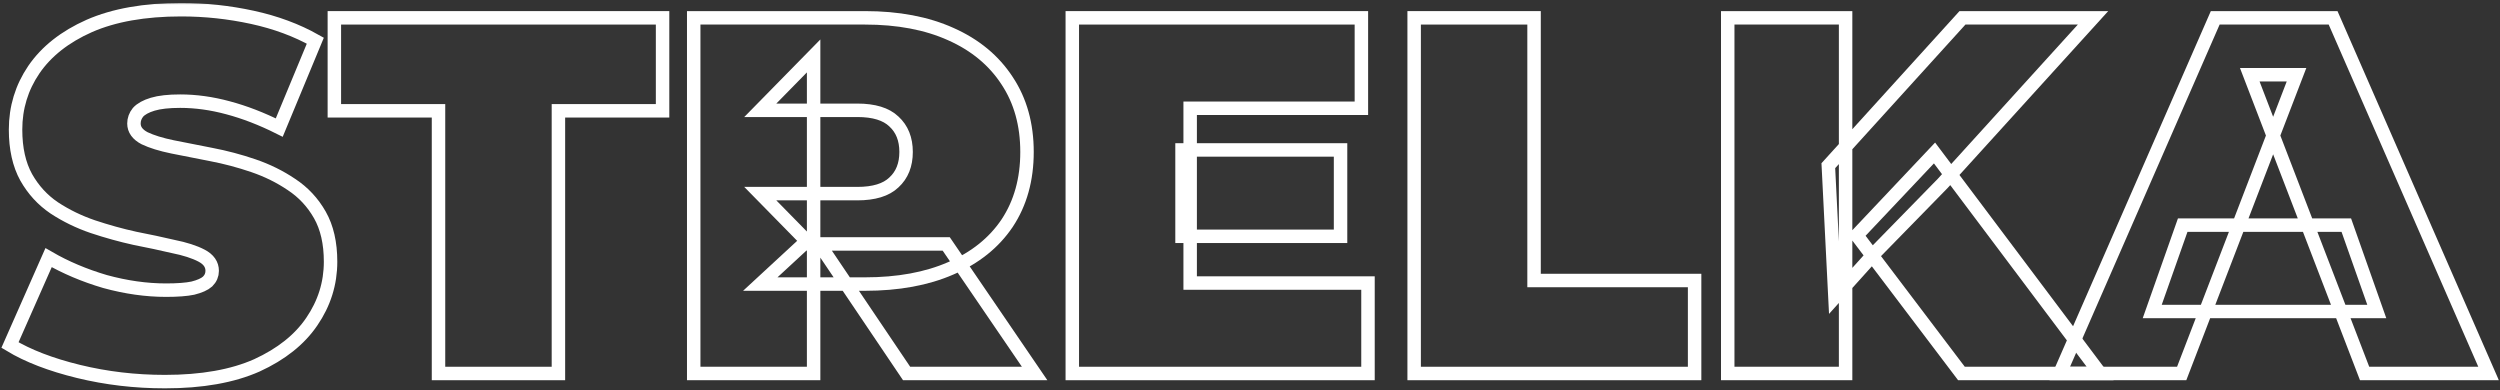
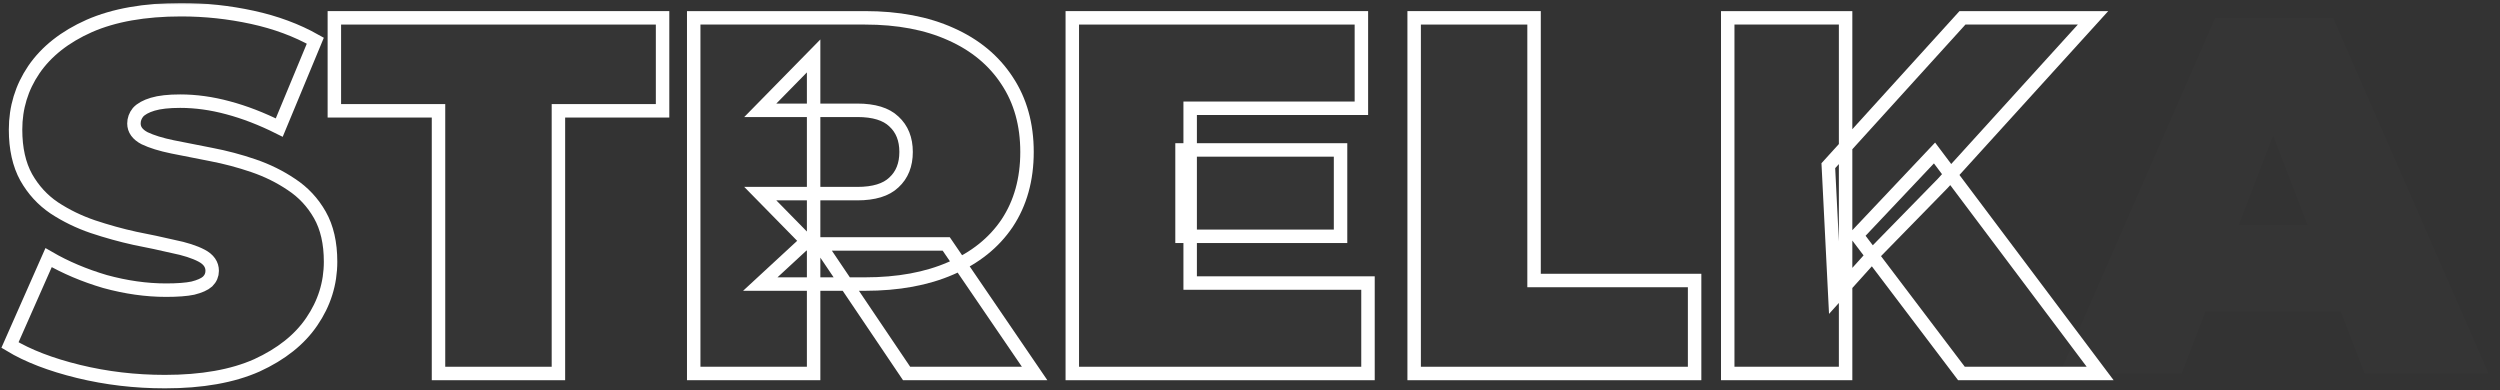
<svg xmlns="http://www.w3.org/2000/svg" width="743" height="116" viewBox="0 0 743 116" fill="none">
  <rect x="0" y="0" width="743" height="116" fill="#333333" stroke="none" />
  <mask id="path-1-outside-1_859_3969" maskUnits="userSpaceOnUse" x="-0.037" y="0.884" width="743" height="115" fill="black">
    <rect fill="white" x="-0.037" y="0.884" width="743" height="115" />
    <path d="M49.018 113.416C40.159 113.416 31.603 112.409 23.348 110.396C15.093 108.383 8.298 105.765 2.963 102.544L14.439 76.572C19.472 79.491 25.059 81.857 31.2 83.669C37.441 85.38 43.481 86.236 49.32 86.236C52.743 86.236 55.41 86.035 57.323 85.632C59.336 85.129 60.796 84.474 61.702 83.669C62.608 82.763 63.061 81.706 63.061 80.498C63.061 78.585 62.004 77.075 59.89 75.968C57.776 74.861 54.957 73.955 51.434 73.25C48.011 72.445 44.236 71.639 40.109 70.834C35.982 69.928 31.804 68.77 27.576 67.361C23.449 65.952 19.623 64.089 16.1 61.774C12.677 59.459 9.909 56.439 7.795 52.714C5.681 48.889 4.624 44.157 4.624 38.52C4.624 31.977 6.436 26.037 10.06 20.702C13.785 15.266 19.271 10.937 26.519 7.716C33.868 4.495 42.978 2.884 53.85 2.884C60.997 2.884 68.044 3.639 74.99 5.149C81.936 6.659 88.177 8.974 93.714 12.095L82.993 37.916C77.758 35.299 72.675 33.336 67.742 32.027C62.91 30.718 58.179 30.064 53.548 30.064C50.125 30.064 47.407 30.366 45.394 30.97C43.381 31.574 41.921 32.379 41.015 33.386C40.21 34.393 39.807 35.5 39.807 36.708C39.807 38.52 40.864 39.98 42.978 41.087C45.092 42.094 47.86 42.949 51.283 43.654C54.806 44.359 58.632 45.114 62.759 45.919C66.987 46.724 71.165 47.832 75.292 49.241C79.419 50.65 83.194 52.513 86.617 54.828C90.14 57.143 92.959 60.163 95.073 63.888C97.187 67.613 98.244 72.243 98.244 77.78C98.244 84.223 96.382 90.162 92.657 95.598C89.033 100.933 83.597 105.262 76.349 108.584C69.101 111.805 59.991 113.416 49.018 113.416Z" />
-     <path d="M130.325 111V32.933H99.371V5.3H196.917V32.933H165.962V111H130.325Z" />
    <path d="M206.172 111V5.3H257.059C266.925 5.3 275.431 6.911 282.578 10.132C289.826 13.353 295.413 17.984 299.339 24.024C303.265 29.963 305.228 37.01 305.228 45.164C305.228 53.318 303.265 60.365 299.339 66.304C295.413 72.143 289.826 76.622 282.578 79.743C275.431 82.864 266.925 84.424 257.059 84.424H225.953L241.808 69.777V111H206.172ZM269.441 111L243.469 72.495H281.219L307.493 111H269.441ZM241.808 73.703L225.953 57.546H254.794C259.727 57.546 263.351 56.439 265.666 54.224C268.082 52.009 269.29 48.989 269.29 45.164C269.29 41.339 268.082 38.319 265.666 36.104C263.351 33.889 259.727 32.782 254.794 32.782H225.953L241.808 16.625V73.703Z" />
    <path d="M351.301 44.56H398.413V70.23H351.301V44.56ZM353.717 84.122H406.567V111H318.685V5.3H404.604V32.178H353.717V84.122Z" />
    <path d="M420.286 111V5.3H455.922V83.367H503.638V111H420.286Z" />
-     <path d="M545.342 88.35L543.379 49.241L583.243 5.3H622.05L577.354 54.526L557.573 74.76L545.342 88.35ZM513.481 111V5.3H548.513V111H513.481ZM582.941 111L551.835 69.928L574.938 45.466L624.164 111H582.941Z" />
+     <path d="M545.342 88.35L543.379 49.241L583.243 5.3H622.05L577.354 54.526L557.573 74.76ZM513.481 111V5.3H548.513V111H513.481ZM582.941 111L551.835 69.928L574.938 45.466L624.164 111H582.941Z" />
    <path d="M612.158 111L658.364 5.3H693.396L739.602 111H702.758L668.632 22.212H682.524L648.398 111H612.158ZM639.64 92.578L648.7 66.908H697.322L706.382 92.578H639.64Z" />
  </mask>
  <path d="M49.018 113.416C40.159 113.416 31.603 112.409 23.348 110.396C15.093 108.383 8.298 105.765 2.963 102.544L14.439 76.572C19.472 79.491 25.059 81.857 31.2 83.669C37.441 85.38 43.481 86.236 49.32 86.236C52.743 86.236 55.41 86.035 57.323 85.632C59.336 85.129 60.796 84.474 61.702 83.669C62.608 82.763 63.061 81.706 63.061 80.498C63.061 78.585 62.004 77.075 59.89 75.968C57.776 74.861 54.957 73.955 51.434 73.25C48.011 72.445 44.236 71.639 40.109 70.834C35.982 69.928 31.804 68.77 27.576 67.361C23.449 65.952 19.623 64.089 16.1 61.774C12.677 59.459 9.909 56.439 7.795 52.714C5.681 48.889 4.624 44.157 4.624 38.52C4.624 31.977 6.436 26.037 10.06 20.702C13.785 15.266 19.271 10.937 26.519 7.716C33.868 4.495 42.978 2.884 53.85 2.884C60.997 2.884 68.044 3.639 74.99 5.149C81.936 6.659 88.177 8.974 93.714 12.095L82.993 37.916C77.758 35.299 72.675 33.336 67.742 32.027C62.91 30.718 58.179 30.064 53.548 30.064C50.125 30.064 47.407 30.366 45.394 30.97C43.381 31.574 41.921 32.379 41.015 33.386C40.21 34.393 39.807 35.5 39.807 36.708C39.807 38.52 40.864 39.98 42.978 41.087C45.092 42.094 47.86 42.949 51.283 43.654C54.806 44.359 58.632 45.114 62.759 45.919C66.987 46.724 71.165 47.832 75.292 49.241C79.419 50.65 83.194 52.513 86.617 54.828C90.14 57.143 92.959 60.163 95.073 63.888C97.187 67.613 98.244 72.243 98.244 77.78C98.244 84.223 96.382 90.162 92.657 95.598C89.033 100.933 83.597 105.262 76.349 108.584C69.101 111.805 59.991 113.416 49.018 113.416Z" fill="#D8D8D8" fill-opacity="0.01" />
  <path d="M130.325 111V32.933H99.371V5.3H196.917V32.933H165.962V111H130.325Z" fill="#D8D8D8" fill-opacity="0.01" />
  <path d="M206.172 111V5.3H257.059C266.925 5.3 275.431 6.911 282.578 10.132C289.826 13.353 295.413 17.984 299.339 24.024C303.265 29.963 305.228 37.01 305.228 45.164C305.228 53.318 303.265 60.365 299.339 66.304C295.413 72.143 289.826 76.622 282.578 79.743C275.431 82.864 266.925 84.424 257.059 84.424H225.953L241.808 69.777V111H206.172ZM269.441 111L243.469 72.495H281.219L307.493 111H269.441ZM241.808 73.703L225.953 57.546H254.794C259.727 57.546 263.351 56.439 265.666 54.224C268.082 52.009 269.29 48.989 269.29 45.164C269.29 41.339 268.082 38.319 265.666 36.104C263.351 33.889 259.727 32.782 254.794 32.782H225.953L241.808 16.625V73.703Z" fill="#D8D8D8" fill-opacity="0.01" />
  <path d="M351.301 44.56H398.413V70.23H351.301V44.56ZM353.717 84.122H406.567V111H318.685V5.3H404.604V32.178H353.717V84.122Z" fill="#D8D8D8" fill-opacity="0.01" />
  <path d="M420.286 111V5.3H455.922V83.367H503.638V111H420.286Z" fill="#D8D8D8" fill-opacity="0.01" />
  <path d="M545.342 88.35L543.379 49.241L583.243 5.3H622.05L577.354 54.526L557.573 74.76L545.342 88.35ZM513.481 111V5.3H548.513V111H513.481ZM582.941 111L551.835 69.928L574.938 45.466L624.164 111H582.941Z" fill="#D8D8D8" fill-opacity="0.01" />
  <path d="M612.158 111L658.364 5.3H693.396L739.602 111H702.758L668.632 22.212H682.524L648.398 111H612.158ZM639.64 92.578L648.7 66.908H697.322L706.382 92.578H639.64Z" fill="#D8D8D8" fill-opacity="0.01" />
  <path d="M49.018 113.416C40.159 113.416 31.603 112.409 23.348 110.396C15.093 108.383 8.298 105.765 2.963 102.544L14.439 76.572C19.472 79.491 25.059 81.857 31.2 83.669C37.441 85.38 43.481 86.236 49.32 86.236C52.743 86.236 55.41 86.035 57.323 85.632C59.336 85.129 60.796 84.474 61.702 83.669C62.608 82.763 63.061 81.706 63.061 80.498C63.061 78.585 62.004 77.075 59.89 75.968C57.776 74.861 54.957 73.955 51.434 73.25C48.011 72.445 44.236 71.639 40.109 70.834C35.982 69.928 31.804 68.77 27.576 67.361C23.449 65.952 19.623 64.089 16.1 61.774C12.677 59.459 9.909 56.439 7.795 52.714C5.681 48.889 4.624 44.157 4.624 38.52C4.624 31.977 6.436 26.037 10.06 20.702C13.785 15.266 19.271 10.937 26.519 7.716C33.868 4.495 42.978 2.884 53.85 2.884C60.997 2.884 68.044 3.639 74.99 5.149C81.936 6.659 88.177 8.974 93.714 12.095L82.993 37.916C77.758 35.299 72.675 33.336 67.742 32.027C62.91 30.718 58.179 30.064 53.548 30.064C50.125 30.064 47.407 30.366 45.394 30.97C43.381 31.574 41.921 32.379 41.015 33.386C40.21 34.393 39.807 35.5 39.807 36.708C39.807 38.52 40.864 39.98 42.978 41.087C45.092 42.094 47.86 42.949 51.283 43.654C54.806 44.359 58.632 45.114 62.759 45.919C66.987 46.724 71.165 47.832 75.292 49.241C79.419 50.65 83.194 52.513 86.617 54.828C90.14 57.143 92.959 60.163 95.073 63.888C97.187 67.613 98.244 72.243 98.244 77.78C98.244 84.223 96.382 90.162 92.657 95.598C89.033 100.933 83.597 105.262 76.349 108.584C69.101 111.805 59.991 113.416 49.018 113.416Z" stroke="white" stroke-width="4" mask="url(#path-1-outside-1_859_3969)" />
  <path d="M130.325 111V32.933H99.371V5.3H196.917V32.933H165.962V111H130.325Z" stroke="white" stroke-width="4" mask="url(#path-1-outside-1_859_3969)" />
  <path d="M206.172 111V5.3H257.059C266.925 5.3 275.431 6.911 282.578 10.132C289.826 13.353 295.413 17.984 299.339 24.024C303.265 29.963 305.228 37.01 305.228 45.164C305.228 53.318 303.265 60.365 299.339 66.304C295.413 72.143 289.826 76.622 282.578 79.743C275.431 82.864 266.925 84.424 257.059 84.424H225.953L241.808 69.777V111H206.172ZM269.441 111L243.469 72.495H281.219L307.493 111H269.441ZM241.808 73.703L225.953 57.546H254.794C259.727 57.546 263.351 56.439 265.666 54.224C268.082 52.009 269.29 48.989 269.29 45.164C269.29 41.339 268.082 38.319 265.666 36.104C263.351 33.889 259.727 32.782 254.794 32.782H225.953L241.808 16.625V73.703Z" stroke="white" stroke-width="4" mask="url(#path-1-outside-1_859_3969)" />
  <path d="M351.301 44.56H398.413V70.23H351.301V44.56ZM353.717 84.122H406.567V111H318.685V5.3H404.604V32.178H353.717V84.122Z" stroke="white" stroke-width="4" mask="url(#path-1-outside-1_859_3969)" />
  <path d="M420.286 111V5.3H455.922V83.367H503.638V111H420.286Z" stroke="white" stroke-width="4" mask="url(#path-1-outside-1_859_3969)" />
  <path d="M545.342 88.35L543.379 49.241L583.243 5.3H622.05L577.354 54.526L557.573 74.76L545.342 88.35ZM513.481 111V5.3H548.513V111H513.481ZM582.941 111L551.835 69.928L574.938 45.466L624.164 111H582.941Z" stroke="white" stroke-width="4" mask="url(#path-1-outside-1_859_3969)" />
-   <path d="M612.158 111L658.364 5.3H693.396L739.602 111H702.758L668.632 22.212H682.524L648.398 111H612.158ZM639.64 92.578L648.7 66.908H697.322L706.382 92.578H639.64Z" stroke="white" stroke-width="4" mask="url(#path-1-outside-1_859_3969)" />
</svg>